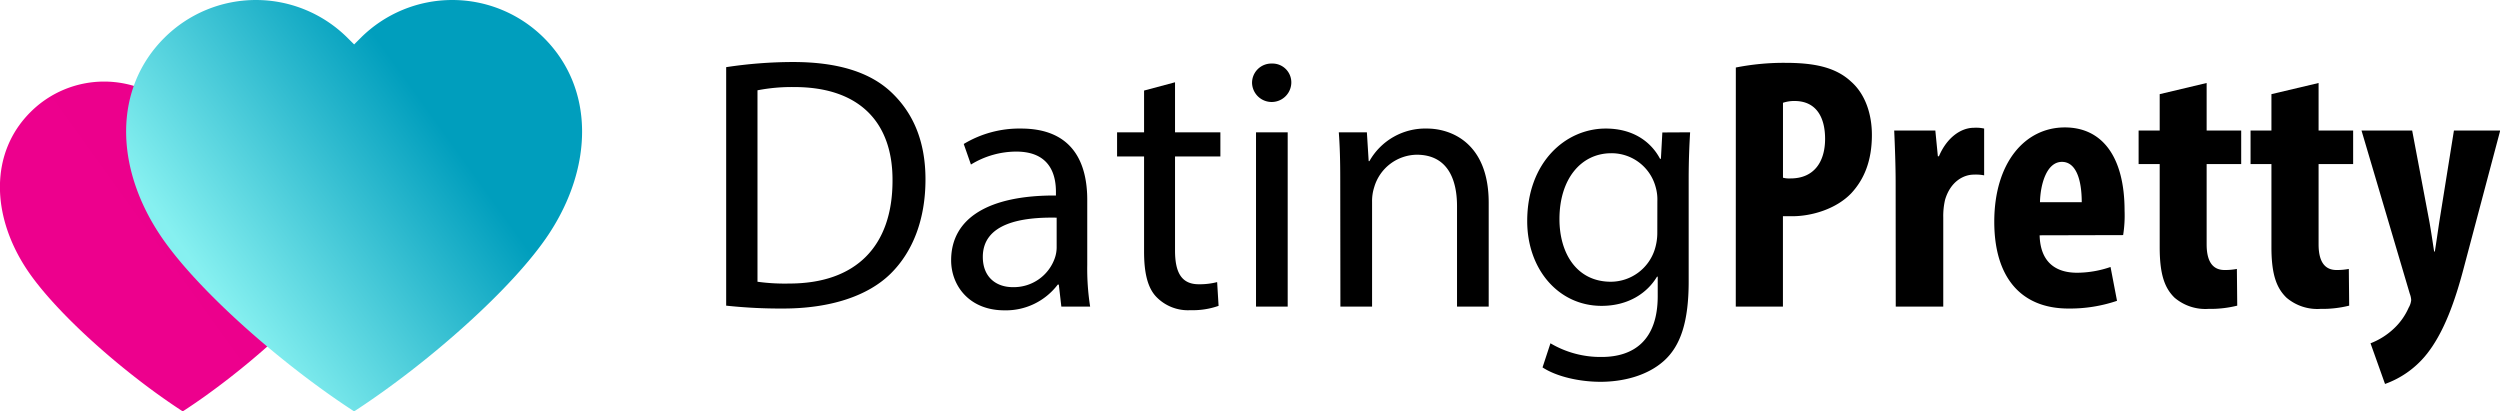
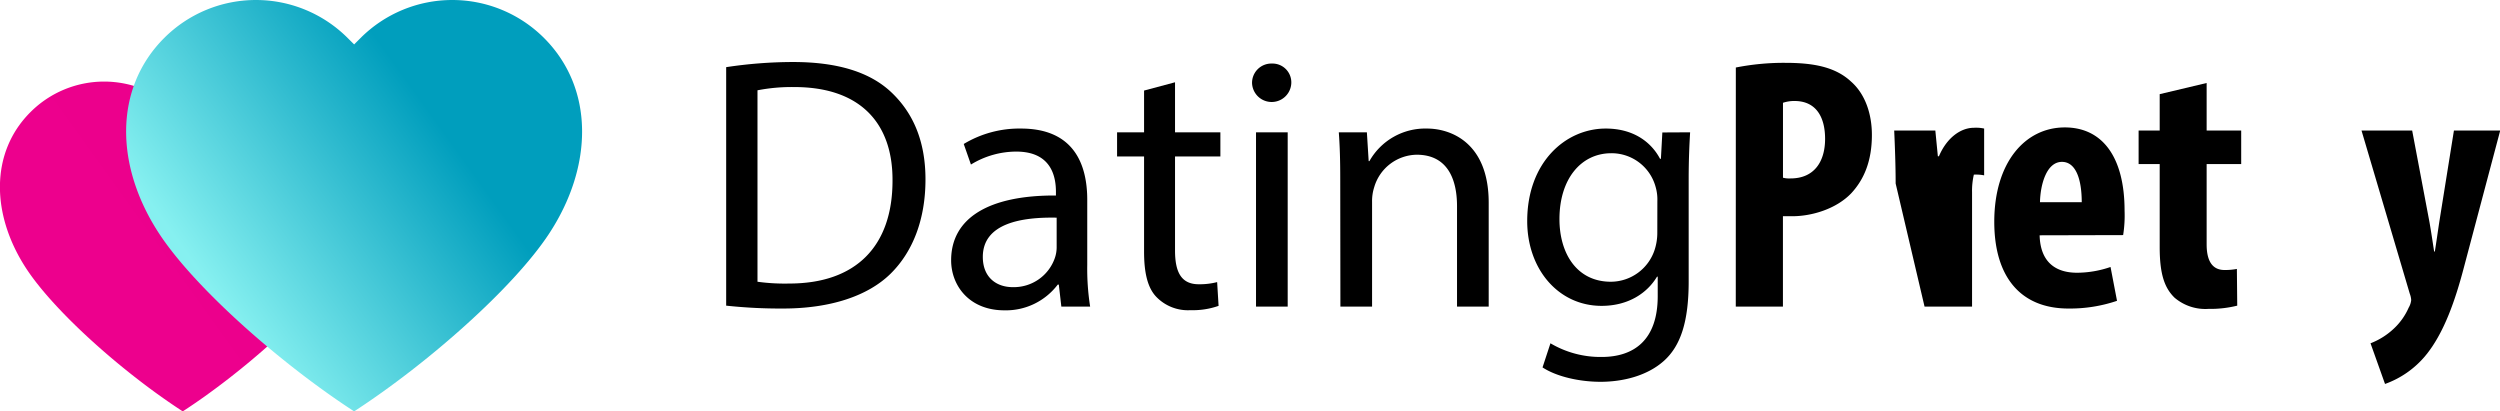
<svg xmlns="http://www.w3.org/2000/svg" viewBox="0 0 486.18 80">
  <defs>
    <style>.cls-1{isolation:isolate;}.cls-2{fill:url(#linear-gradient);}.cls-3{mix-blend-mode:multiply;fill:url(#linear-gradient-2);}</style>
    <linearGradient id="linear-gradient" x1="11.1" y1="57.73" x2="46.6" y2="32.23" gradientUnits="userSpaceOnUse">
      <stop offset="0" stop-color="#ed008d" />
      <stop offset="1" stop-color="#ec008c" />
    </linearGradient>
    <linearGradient id="linear-gradient-2" x1="38.38" y1="52.22" x2="82.66" y2="20.42" gradientUnits="userSpaceOnUse">
      <stop offset="0" stop-color="#86f0f0" />
      <stop offset="1" stop-color="#009ebd" />
    </linearGradient>
  </defs>
  <g class="cls-1">
    <g id="Capa_2" data-name="Capa 2">
      <g id="Capa_1-2" data-name="Capa 1">
        <path class="cls-2" d="M65.16,21.78a20.25,20.25,0,0,0-28.61,0l-1,1-1-1a20.24,20.24,0,0,0-28.6,0C-2,29.68-1.74,41.87,5.19,52.35,10.74,60.74,24,72.52,35.54,80,47.06,72.52,60.35,60.74,65.9,52.35,72.83,41.87,73.05,29.68,65.16,21.78Z" />
        <path class="cls-3" d="M105.8,7.39a25.23,25.23,0,0,0-35.68,0L68.87,8.64,67.61,7.39a25.23,25.23,0,0,0-35.68,0c-9.85,9.85-9.57,25-.92,38.13C37.92,56,54.5,70.67,68.87,80c14.36-9.33,30.94-24,37.86-34.48C115.37,32.44,115.65,17.24,105.8,7.39Z" />
        <path d="M141.22,13.06a87.37,87.37,0,0,1,13-1c8.75,0,15,2,19.11,5.88s6.65,9.31,6.65,16.95-2.38,14-6.79,18.34S161.46,60,152.29,60a98.36,98.36,0,0,1-11.07-.56Zm6.09,41.73a38.59,38.59,0,0,0,6.17.35c13,0,20.09-7.28,20.09-20,.07-11.14-6.23-18.21-19.11-18.21a34.79,34.79,0,0,0-7.15.63Z" />
        <path d="M206.4,59.62l-.49-4.27h-.21a12.64,12.64,0,0,1-10.37,5c-6.86,0-10.36-4.83-10.36-9.73,0-8.19,7.28-12.67,20.38-12.6v-.7c0-2.8-.77-7.84-7.71-7.84A16.88,16.88,0,0,0,188.82,32L187.42,28a20.94,20.94,0,0,1,11.13-3c10.37,0,12.89,7.07,12.89,13.86V51.5a47.7,47.7,0,0,0,.56,8.12Zm-.91-17.29c-6.73-.14-14.36,1.05-14.36,7.63,0,4,2.66,5.88,5.81,5.88a8.44,8.44,0,0,0,8.2-5.67,6.43,6.43,0,0,0,.35-2Z" />
        <path d="M228.51,16v9.73h8.82v4.7h-8.82V48.7c0,4.2,1.19,6.58,4.62,6.58a13.7,13.7,0,0,0,3.57-.42l.28,4.62a15.08,15.08,0,0,1-5.46.84,8.54,8.54,0,0,1-6.65-2.59c-1.75-1.82-2.38-4.83-2.38-8.82V30.43h-5.25v-4.7h5.25V17.61Z" />
        <path d="M251.12,16.21a3.82,3.82,0,0,1-7.63,0,3.75,3.75,0,0,1,3.85-3.85A3.66,3.66,0,0,1,251.12,16.21Zm-6.86,43.41V25.73h6.16V59.62Z" />
        <path d="M260.64,34.91c0-3.5-.07-6.37-.28-9.18h5.46l.35,5.61h.14A12.46,12.46,0,0,1,277.51,25c4.69,0,12,2.8,12,14.42V59.62h-6.16V40.09c0-5.46-2-10-7.84-10a8.75,8.75,0,0,0-8.26,6.3,8.86,8.86,0,0,0-.42,2.87V59.62h-6.16Z" />
        <path d="M328.68,25.73c-.14,2.46-.28,5.19-.28,9.32V54.72c0,7.77-1.54,12.53-4.83,15.47s-8.05,4.06-12.32,4.06c-4.06,0-8.54-1-11.27-2.8l1.54-4.69a19.1,19.1,0,0,0,9.94,2.66c6.3,0,10.92-3.29,10.92-11.83V53.81h-.14c-1.89,3.15-5.53,5.67-10.78,5.67C303.06,59.48,297,52.34,297,43c0-11.48,7.49-18,15.26-18,5.88,0,9.1,3.08,10.57,5.88H323l.28-5.12Zm-6.37,13.38a8.77,8.77,0,0,0-.35-2.8,8.87,8.87,0,0,0-8.61-6.51c-5.88,0-10.08,5-10.08,12.81,0,6.65,3.36,12.18,10,12.18a9,9,0,0,0,8.54-6.3,10.72,10.72,0,0,0,.49-3.29Z" />
        <path d="M337.57,13.13a48,48,0,0,1,9.59-.91c5.46,0,9.73.77,12.81,3.64,2.8,2.45,4.06,6.37,4.06,10.37,0,5.11-1.54,8.68-4,11.34-2.94,3.08-7.7,4.48-11.48,4.48h-1.82V59.62h-9.17Zm9.17,21.43a4.77,4.77,0,0,0,1.47.14c4.62,0,6.72-3.29,6.72-7.7,0-4.14-1.68-7.36-5.95-7.36a6.84,6.84,0,0,0-2.24.35Z" />
-         <path d="M368.65,35.68c0-3.43-.14-7.14-.28-10.29h8l.49,5h.21c1.54-3.64,4.27-5.54,6.79-5.54a7.22,7.22,0,0,1,2,.15v9.1a8.31,8.31,0,0,0-2-.14c-2,0-4.55,1.33-5.6,4.9a13.9,13.9,0,0,0-.35,3.43V59.62h-9.24Z" />
+         <path d="M368.65,35.68c0-3.43-.14-7.14-.28-10.29h8l.49,5h.21c1.54-3.64,4.27-5.54,6.79-5.54a7.22,7.22,0,0,1,2,.15v9.1a8.31,8.31,0,0,0-2-.14a13.9,13.9,0,0,0-.35,3.43V59.62h-9.24Z" />
        <path d="M396.65,45.76c.14,5.32,3.22,7.28,7.28,7.28a20.2,20.2,0,0,0,6.51-1.12l1.26,6.58A28.38,28.38,0,0,1,402.25,60c-9.31,0-14.42-6.16-14.42-16.87,0-11.48,5.95-18.35,13.72-18.35,7.35,0,11.62,5.82,11.62,16.18a24.33,24.33,0,0,1-.28,4.76Zm8.19-6.44c0-4.41-1.12-7.84-3.85-7.84-3,0-4.2,4.41-4.27,7.84Z" />
        <path d="M429.13,16.14v9.25h6.72V31.9h-6.72V47.51c0,4,1.68,5,3.5,5a12.55,12.55,0,0,0,2.38-.21l.07,7.14a21.6,21.6,0,0,1-5.6.63,9.24,9.24,0,0,1-6.58-2.17C421,56.05,420,53.46,420,48.07V31.9H415.9V25.39H420V18.31Z" />
-         <path d="M450.9,16.14v9.25h6.72V31.9H450.9V47.51c0,4,1.68,5,3.5,5a12.55,12.55,0,0,0,2.38-.21l.07,7.14a21.6,21.6,0,0,1-5.6.63,9.24,9.24,0,0,1-6.58-2.17c-1.89-1.82-2.94-4.41-2.94-9.8V31.9h-4.06V25.39h4.06V18.31Z" />
        <path d="M469.1,25.39l3.36,17.78c.35,2,.63,3.92.91,5.74h.14c.28-1.75.56-3.71.84-5.6l2.87-17.92h9l-7,26.39c-1.68,6.44-3.92,13.09-7.63,17.5a18.23,18.23,0,0,1-7.77,5.39L461,66.76a13.82,13.82,0,0,0,4.55-2.87,12.31,12.31,0,0,0,2.87-4.06,3.62,3.62,0,0,0,.49-1.47,4.09,4.09,0,0,0-.28-1.26l-9.38-31.71Z" />
      </g>
    </g>
  </g>
</svg>